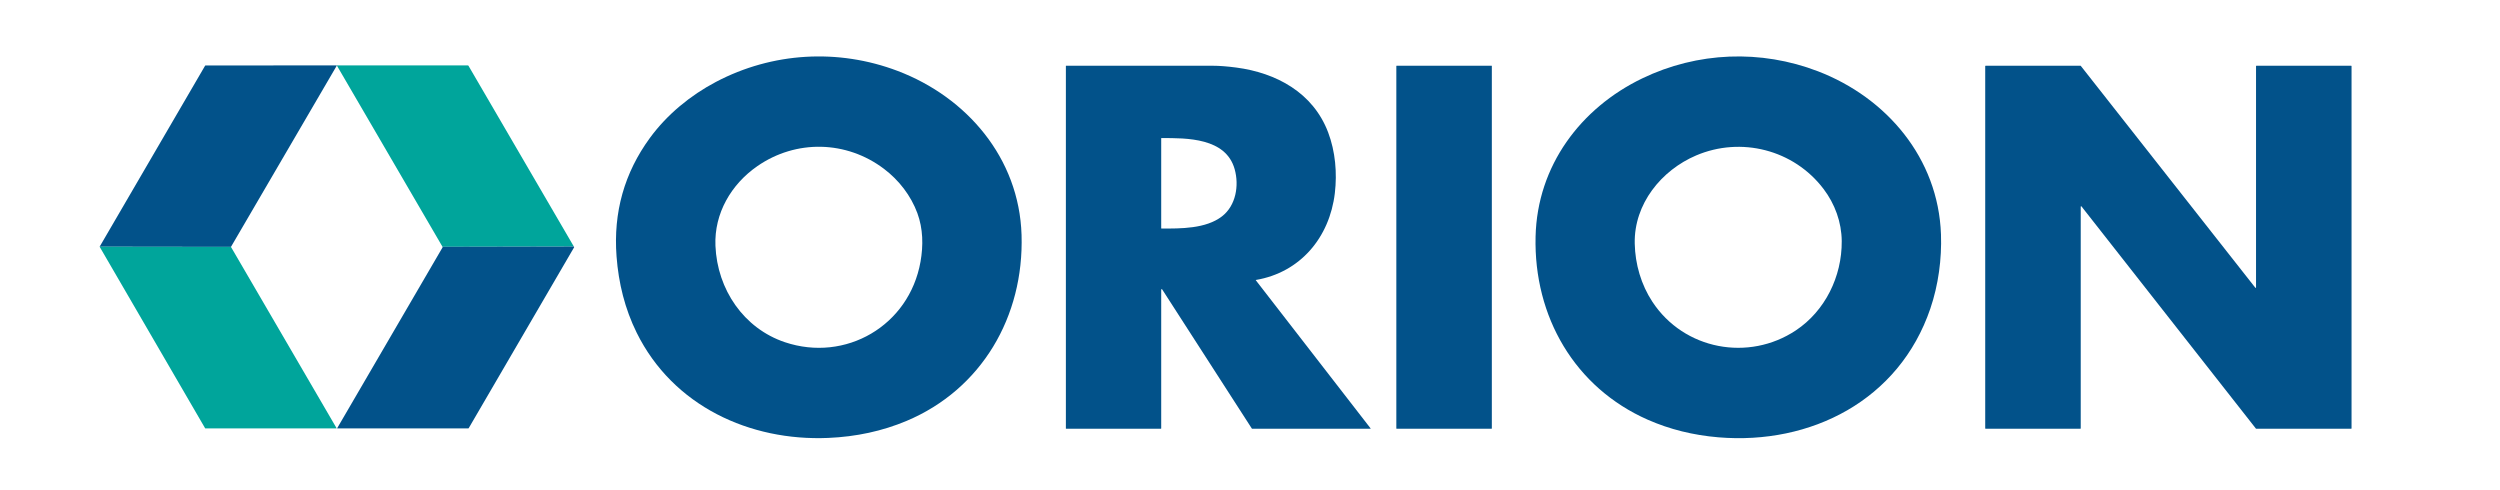
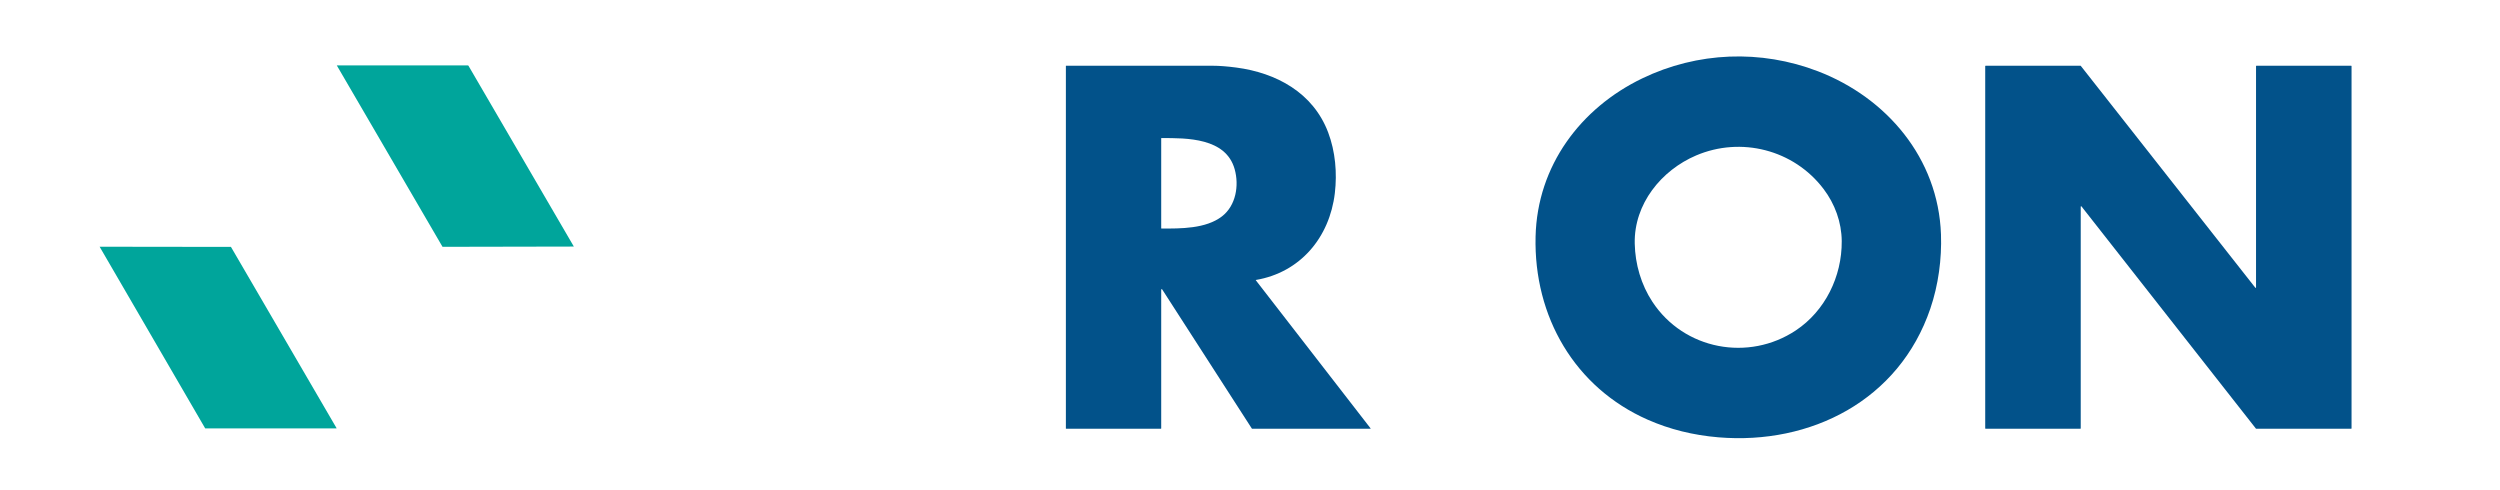
<svg xmlns="http://www.w3.org/2000/svg" width="199" height="39" viewBox="0 0 199 39" fill="none">
-   <path d="M65.926 34.859C59.706 35.124 53.57 32.334 50.678 26.48C49.739 24.579 49.238 22.542 49.077 20.41C48.812 16.902 49.699 13.758 51.736 10.975C53.099 9.113 54.962 7.587 56.986 6.521C61.474 4.157 66.72 3.851 71.453 5.646C76.93 7.723 81.127 12.559 81.316 18.701C81.516 25.209 78.126 30.998 72.156 33.507C70.235 34.313 68.159 34.764 65.926 34.859ZM73.272 20.837C73.503 19.534 73.477 18.2 73.022 16.966C72.507 15.57 71.556 14.343 70.37 13.444C67.387 11.183 63.368 11.084 60.276 13.231C58.21 14.665 56.843 16.975 56.949 19.561C57.092 23.048 59.206 26.141 62.479 27.24C67.297 28.858 72.366 25.939 73.272 20.837Z" fill="#02528A" />
  <path d="M131.165 33.411C125.362 30.854 122.077 25.216 122.232 18.824C122.367 13.187 125.825 8.601 130.718 6.242C135.119 4.12 140.16 3.925 144.713 5.675C150.158 7.768 154.287 12.576 154.502 18.655C154.572 20.613 154.295 22.684 153.656 24.561C151.165 31.887 144.116 35.422 136.792 34.811C134.779 34.643 132.903 34.176 131.165 33.411ZM130.125 19.386C130.159 21.034 130.636 22.663 131.533 24.026C134.051 27.848 139.195 28.8 142.954 26.296C145.265 24.757 146.624 22.027 146.602 19.192C146.59 17.683 146.059 16.233 145.154 15.04C142.777 11.905 138.573 10.855 135.011 12.374C132.25 13.552 130.058 16.226 130.125 19.386Z" fill="#02528A" />
-   <path d="M26.811 5.208C26.812 5.211 26.813 5.214 26.813 5.216L18.384 19.653L7.93 19.639L16.322 5.237C16.333 5.218 16.349 5.209 16.37 5.209L26.811 5.208Z" fill="#02528A" />
  <path d="M26.812 5.208H37.243C37.264 5.208 37.28 5.217 37.291 5.236L45.679 19.626L35.225 19.647L26.814 5.216C26.814 5.214 26.813 5.211 26.812 5.208Z" fill="#00A59B" />
-   <path d="M99.965 22.312L109.097 34.097C109.099 34.1 109.1 34.103 109.1 34.107C109.101 34.11 109.1 34.114 109.098 34.117C109.097 34.12 109.094 34.123 109.091 34.125C109.088 34.127 109.085 34.128 109.081 34.128H99.667C99.664 34.128 99.661 34.127 99.658 34.126C99.655 34.124 99.653 34.122 99.651 34.12L92.508 23.035C92.503 23.027 92.496 23.021 92.488 23.018C92.479 23.015 92.47 23.015 92.461 23.017C92.453 23.02 92.445 23.025 92.44 23.033C92.434 23.04 92.431 23.049 92.432 23.058V34.099C92.432 34.118 92.422 34.128 92.403 34.128H84.865C84.859 34.128 84.854 34.126 84.85 34.122C84.846 34.118 84.844 34.112 84.844 34.107V5.251C84.844 5.246 84.846 5.241 84.849 5.237C84.852 5.234 84.857 5.232 84.862 5.232C88.746 5.231 92.631 5.231 96.516 5.233C97.049 5.233 97.678 5.281 98.402 5.376C101.571 5.793 104.521 7.359 105.724 10.549C106.295 12.063 106.442 13.766 106.254 15.369C105.836 18.918 103.485 21.689 99.975 22.284C99.972 22.285 99.969 22.286 99.967 22.288C99.965 22.29 99.963 22.292 99.962 22.295C99.961 22.298 99.961 22.301 99.961 22.304C99.962 22.307 99.963 22.31 99.965 22.312ZM97.268 17.224C98.376 16.37 98.646 14.774 98.279 13.466C97.576 10.96 94.464 10.987 92.451 10.991C92.446 10.991 92.441 10.993 92.437 10.997C92.434 11 92.432 11.005 92.432 11.011V18.163C92.432 18.181 92.441 18.191 92.459 18.192C93.985 18.195 95.983 18.214 97.268 17.224Z" fill="#02528A" />
-   <path d="M118.73 5.231H111.168C111.157 5.231 111.148 5.241 111.148 5.252V34.108C111.148 34.119 111.157 34.128 111.168 34.128H118.73C118.741 34.128 118.75 34.119 118.75 34.108V5.252C118.75 5.241 118.741 5.231 118.73 5.231Z" fill="#02528A" />
+   <path d="M99.965 22.312L109.097 34.097C109.099 34.1 109.1 34.103 109.1 34.107C109.101 34.11 109.1 34.114 109.098 34.117C109.088 34.127 109.085 34.128 109.081 34.128H99.667C99.664 34.128 99.661 34.127 99.658 34.126C99.655 34.124 99.653 34.122 99.651 34.12L92.508 23.035C92.503 23.027 92.496 23.021 92.488 23.018C92.479 23.015 92.47 23.015 92.461 23.017C92.453 23.02 92.445 23.025 92.44 23.033C92.434 23.04 92.431 23.049 92.432 23.058V34.099C92.432 34.118 92.422 34.128 92.403 34.128H84.865C84.859 34.128 84.854 34.126 84.85 34.122C84.846 34.118 84.844 34.112 84.844 34.107V5.251C84.844 5.246 84.846 5.241 84.849 5.237C84.852 5.234 84.857 5.232 84.862 5.232C88.746 5.231 92.631 5.231 96.516 5.233C97.049 5.233 97.678 5.281 98.402 5.376C101.571 5.793 104.521 7.359 105.724 10.549C106.295 12.063 106.442 13.766 106.254 15.369C105.836 18.918 103.485 21.689 99.975 22.284C99.972 22.285 99.969 22.286 99.967 22.288C99.965 22.29 99.963 22.292 99.962 22.295C99.961 22.298 99.961 22.301 99.961 22.304C99.962 22.307 99.963 22.31 99.965 22.312ZM97.268 17.224C98.376 16.37 98.646 14.774 98.279 13.466C97.576 10.96 94.464 10.987 92.451 10.991C92.446 10.991 92.441 10.993 92.437 10.997C92.434 11 92.432 11.005 92.432 11.011V18.163C92.432 18.181 92.441 18.191 92.459 18.192C93.985 18.195 95.983 18.214 97.268 17.224Z" fill="#02528A" />
  <path d="M165.592 34.129H158.057C158.048 34.129 158.04 34.125 158.033 34.119C158.027 34.112 158.023 34.103 158.023 34.094V5.267C158.023 5.258 158.027 5.249 158.033 5.242C158.04 5.236 158.048 5.232 158.057 5.232H165.605C165.61 5.232 165.615 5.234 165.619 5.236C165.624 5.238 165.628 5.241 165.631 5.245L179.52 22.9C179.524 22.906 179.53 22.91 179.537 22.912C179.543 22.914 179.551 22.914 179.557 22.912C179.564 22.909 179.57 22.905 179.574 22.899C179.578 22.893 179.58 22.886 179.58 22.879V5.267C179.58 5.258 179.583 5.249 179.59 5.242C179.596 5.236 179.605 5.232 179.614 5.232H187.149C187.158 5.232 187.167 5.236 187.173 5.242C187.179 5.249 187.183 5.258 187.183 5.267V34.094C187.183 34.103 187.179 34.112 187.173 34.119C187.167 34.125 187.158 34.129 187.149 34.129H179.596C179.591 34.129 179.586 34.127 179.581 34.125C179.577 34.123 179.573 34.12 179.57 34.116L165.686 16.43C165.682 16.424 165.676 16.42 165.669 16.418C165.662 16.416 165.655 16.416 165.648 16.419C165.642 16.421 165.636 16.426 165.632 16.431C165.628 16.437 165.626 16.444 165.626 16.451V34.094C165.626 34.103 165.622 34.112 165.616 34.119C165.61 34.125 165.601 34.129 165.592 34.129Z" fill="#02528A" />
-   <path d="M45.679 19.625C45.684 19.628 45.688 19.632 45.691 19.637C45.705 19.656 45.706 19.675 45.694 19.695L37.314 34.073C37.303 34.093 37.286 34.102 37.264 34.102H26.845C26.844 34.102 26.842 34.102 26.84 34.101C26.839 34.1 26.838 34.099 26.837 34.098C26.836 34.096 26.836 34.094 26.836 34.093C26.836 34.091 26.837 34.089 26.837 34.088C29.631 29.294 32.425 24.5 35.22 19.706C35.233 19.683 35.235 19.663 35.226 19.646L45.679 19.625Z" fill="#02528A" />
  <path d="M7.93 19.639L18.384 19.653L26.785 34.071C26.787 34.074 26.788 34.078 26.788 34.081C26.788 34.085 26.787 34.089 26.785 34.092C26.783 34.096 26.781 34.098 26.777 34.1C26.774 34.102 26.771 34.103 26.767 34.103H16.36C16.344 34.103 16.331 34.096 16.323 34.081L7.93 19.639Z" fill="#00A59B" />
</svg>